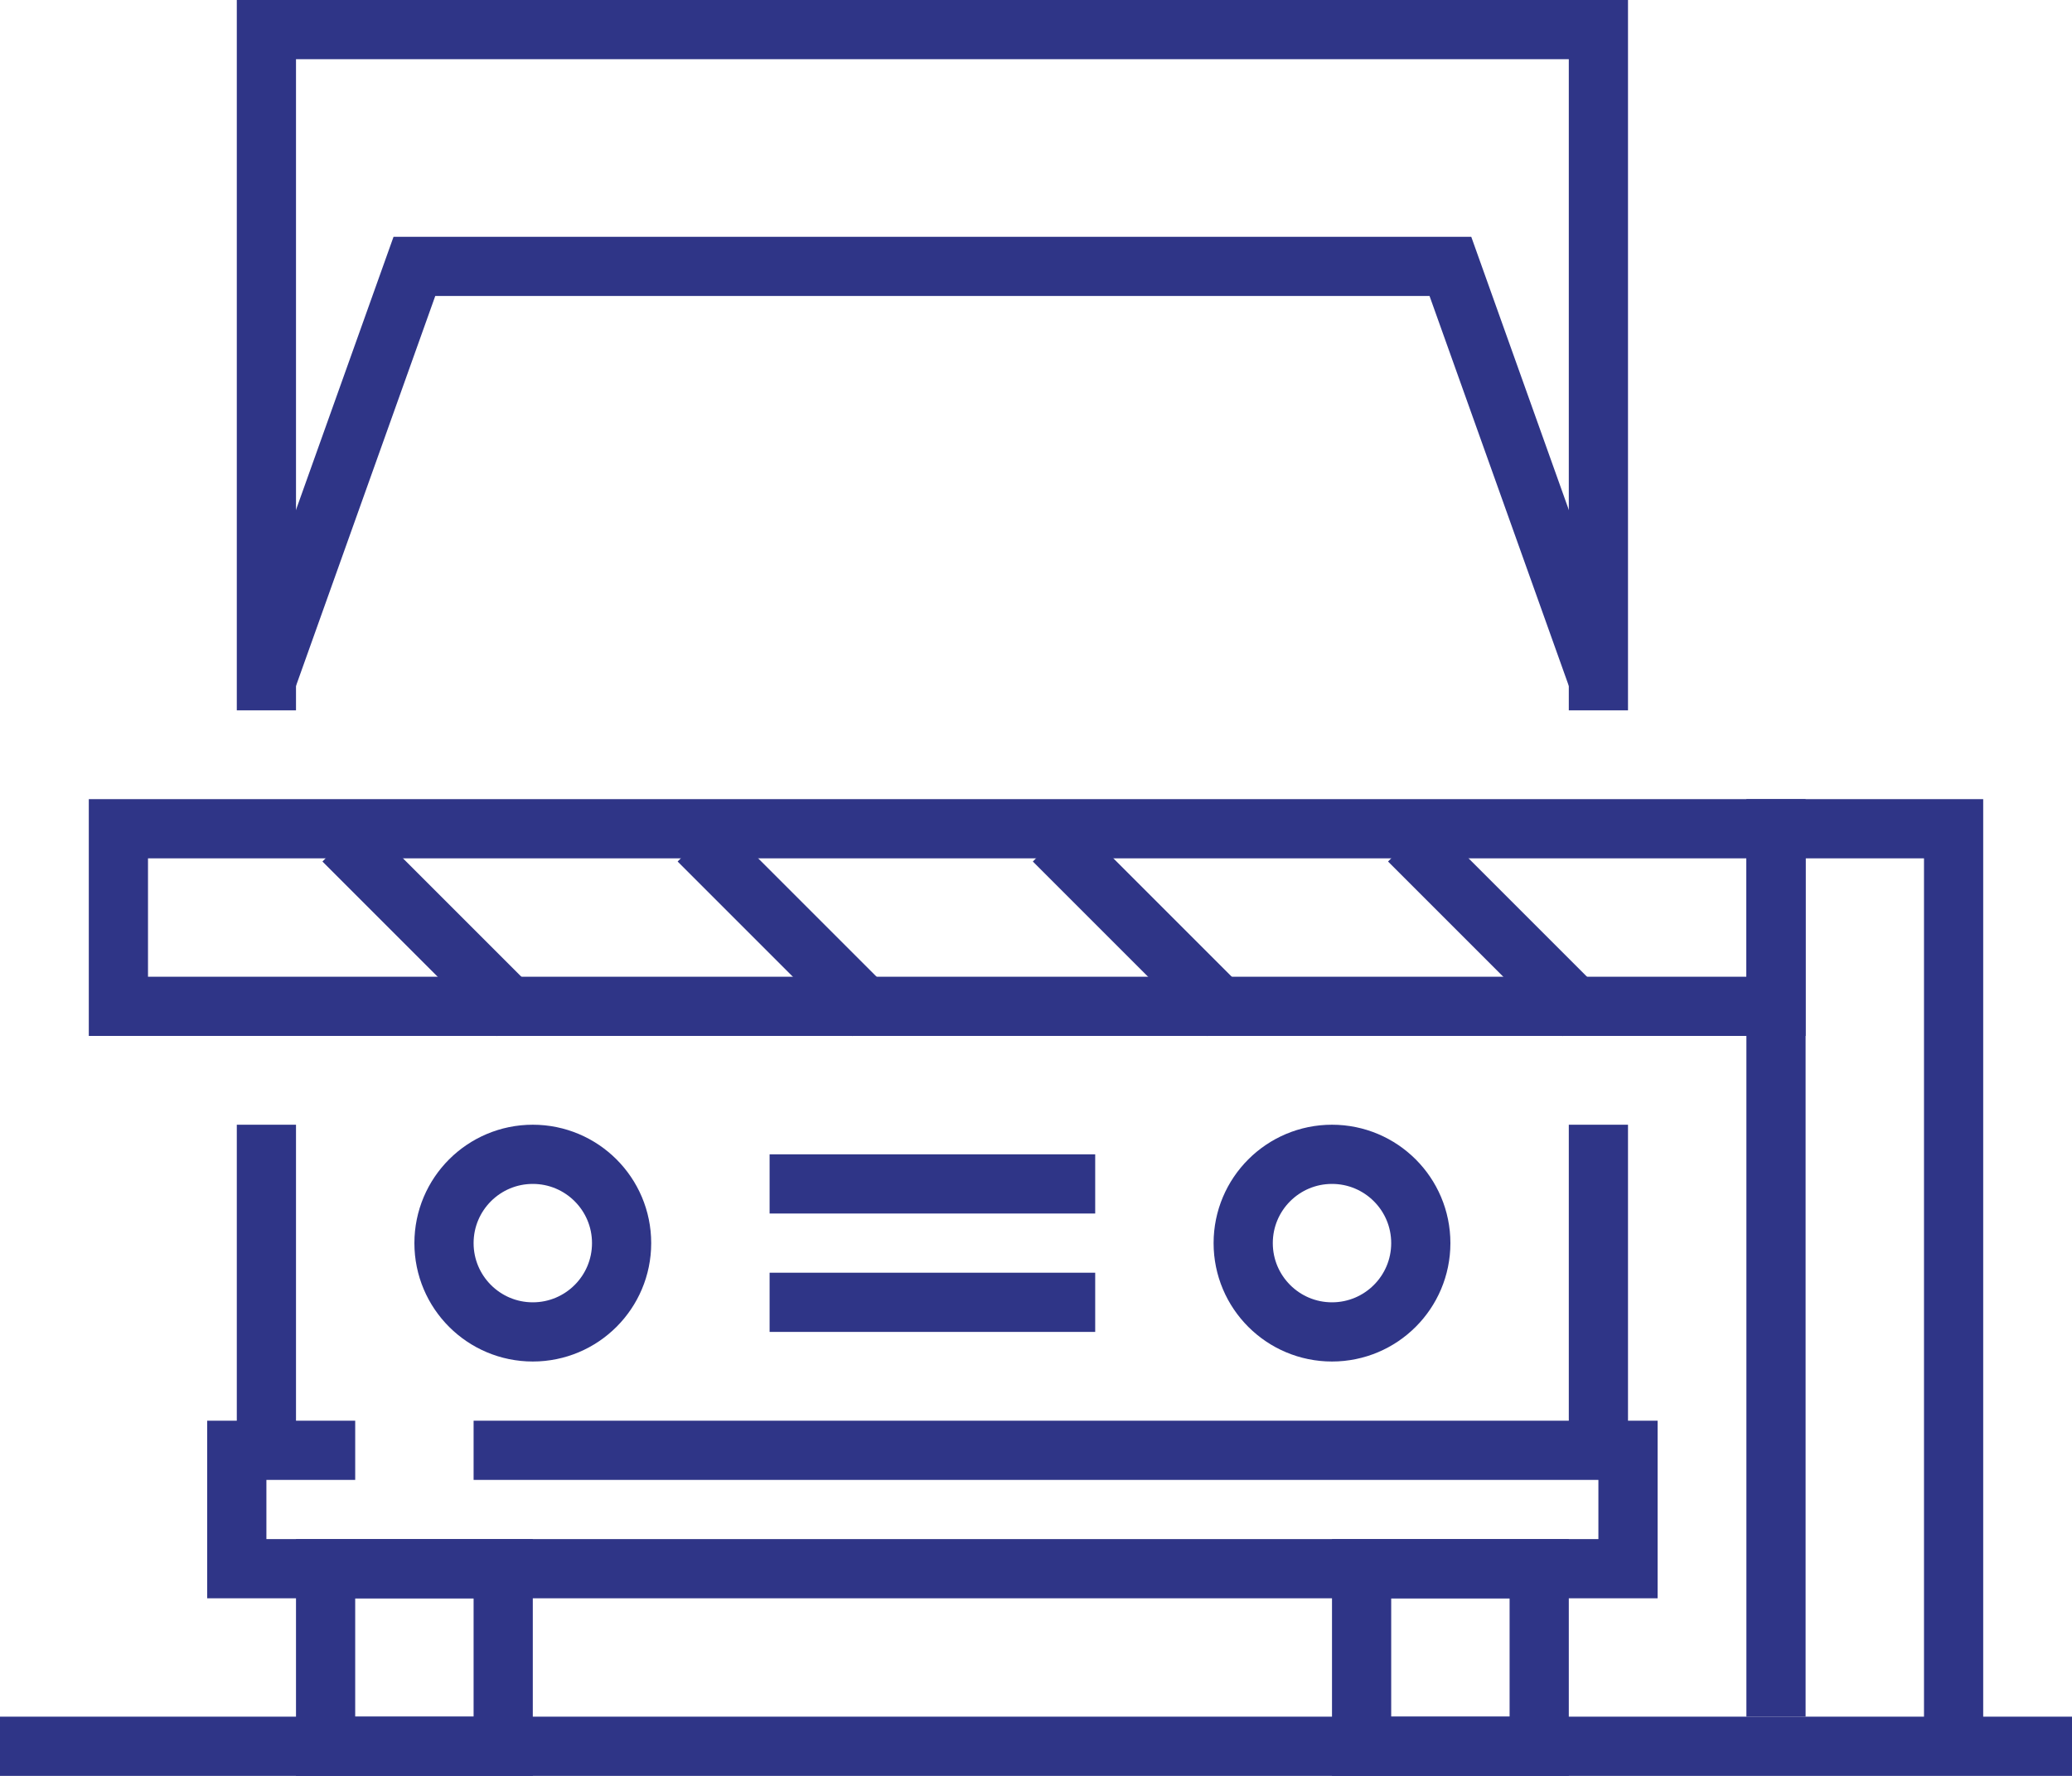
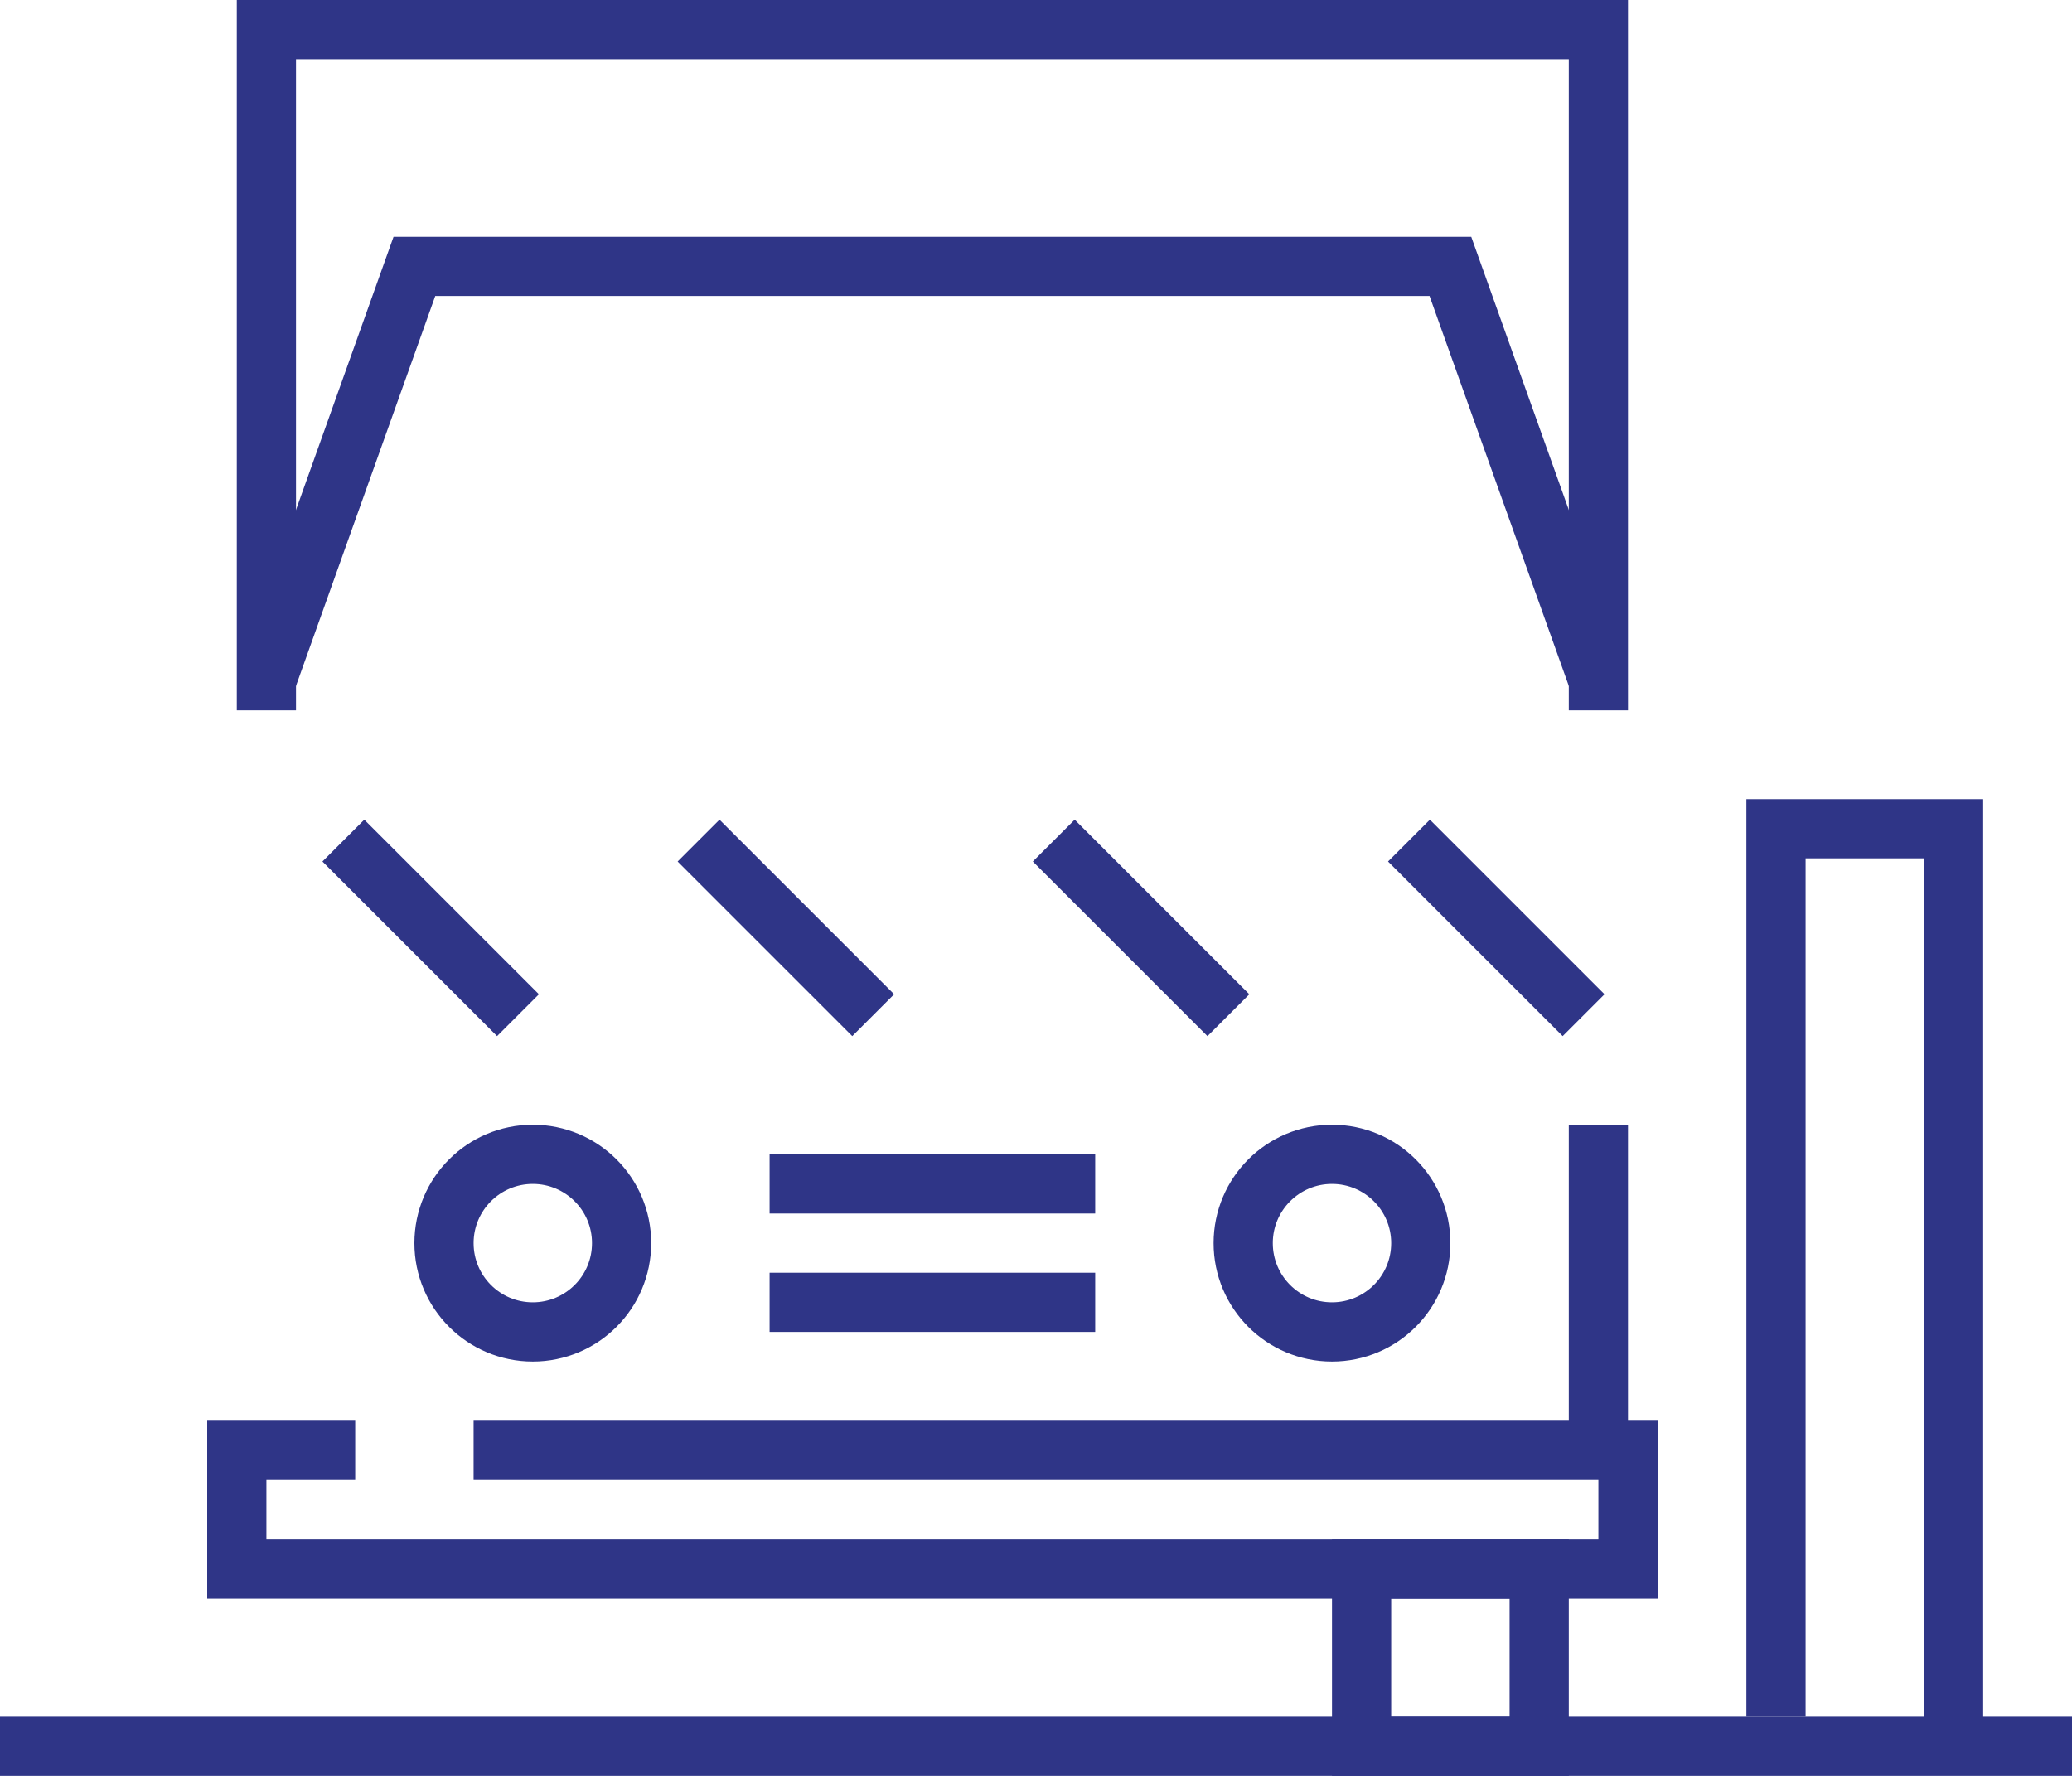
<svg xmlns="http://www.w3.org/2000/svg" version="1.1" id="Слой_1" x="0px" y="0px" width="70px" height="60px" viewBox="0 0 70 60" enable-background="new 0 0 70 60" xml:space="preserve">
  <g>
    <g>
      <polyline fill="none" stroke="#2F3587" stroke-width="2" stroke-miterlimit="10" points="66,59 66,28 60,28 60,58   " />
-       <rect x="4" y="28" fill="none" stroke="#2F3587" stroke-width="2" stroke-miterlimit="10" width="56" height="6" />
      <line fill="none" stroke="#2F3587" stroke-width="2" stroke-miterlimit="10" x1="35.6" y1="28.4" x2="41.5" y2="34.3" />
      <line fill="none" stroke="#2F3587" stroke-width="2" stroke-miterlimit="10" x1="23.6" y1="28.4" x2="29.5" y2="34.3" />
      <line fill="none" stroke="#2F3587" stroke-width="2" stroke-miterlimit="10" x1="47.6" y1="28.4" x2="53.5" y2="34.3" />
      <line fill="none" stroke="#2F3587" stroke-width="2" stroke-miterlimit="10" x1="11.6" y1="28.4" x2="17.5" y2="34.3" />
    </g>
    <line fill="none" stroke="#2F3587" stroke-width="2" stroke-miterlimit="10" x1="70" y1="59" x2="0" y2="59" />
    <g>
      <polyline fill="none" stroke="#2F3587" stroke-width="2" stroke-miterlimit="10" points="9,23 14,9 49,9 54,23   " />
      <polyline fill="none" stroke="#2F3587" stroke-width="2" stroke-miterlimit="10" points="9,24 9,1 54,1 54,24   " />
-       <line fill="none" stroke="#2F3587" stroke-width="2" stroke-miterlimit="10" x1="9" y1="49" x2="9" y2="38" />
      <line fill="none" stroke="#2F3587" stroke-width="2" stroke-miterlimit="10" x1="54" y1="38" x2="54" y2="49" />
-       <rect x="11" y="53" fill="none" stroke="#2F3587" stroke-width="2" stroke-miterlimit="10" width="6" height="6" />
      <rect x="46" y="53" fill="none" stroke="#2F3587" stroke-width="2" stroke-miterlimit="10" width="6" height="6" />
      <circle fill="none" stroke="#2F3587" stroke-width="2" stroke-miterlimit="10" cx="18" cy="42" r="3" />
      <circle fill="none" stroke="#2F3587" stroke-width="2" stroke-miterlimit="10" cx="45" cy="42" r="3" />
      <polyline fill="none" stroke="#2F3587" stroke-width="2" stroke-miterlimit="10" points="16,49 55,49 55,53 8,53 8,49 12,49   " />
      <line fill="none" stroke="#2F3587" stroke-width="2" stroke-miterlimit="10" x1="26" y1="40" x2="37" y2="40" />
      <line fill="none" stroke="#2F3587" stroke-width="2" stroke-miterlimit="10" x1="26" y1="44" x2="37" y2="44" />
    </g>
  </g>
  <g>
</g>
  <g>
</g>
  <g>
</g>
  <g>
</g>
  <g>
</g>
  <g>
</g>
</svg>